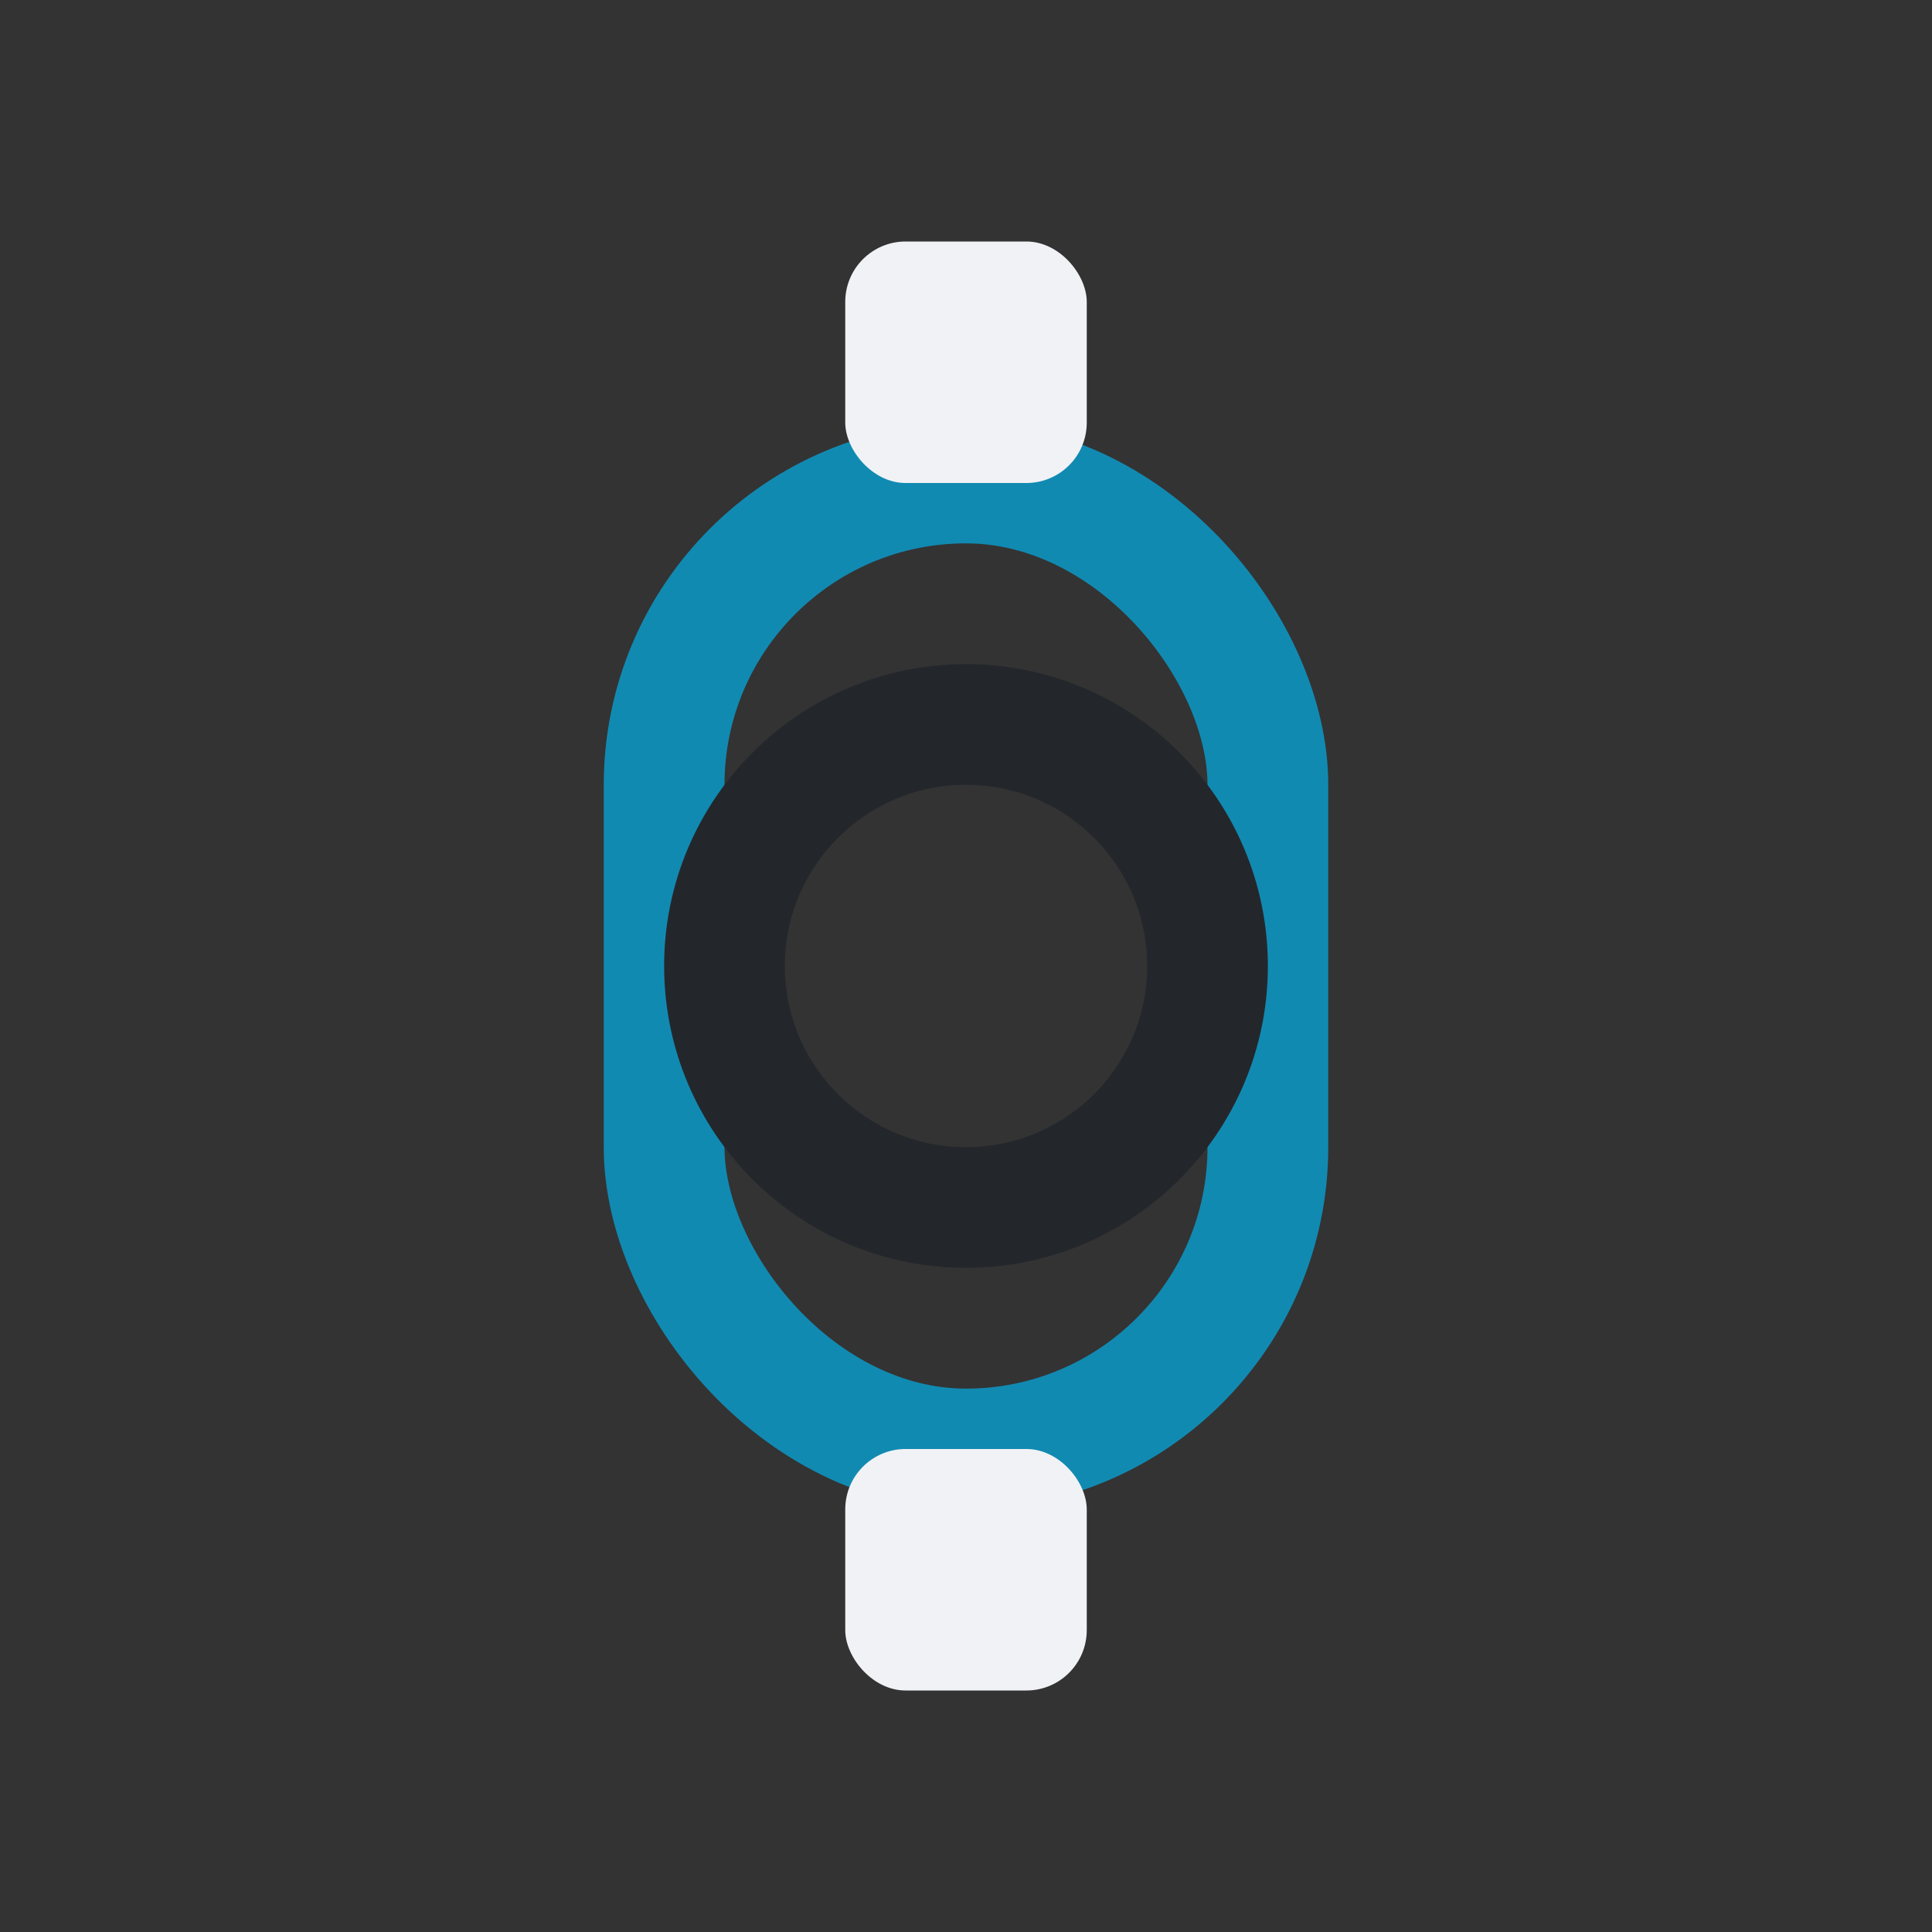
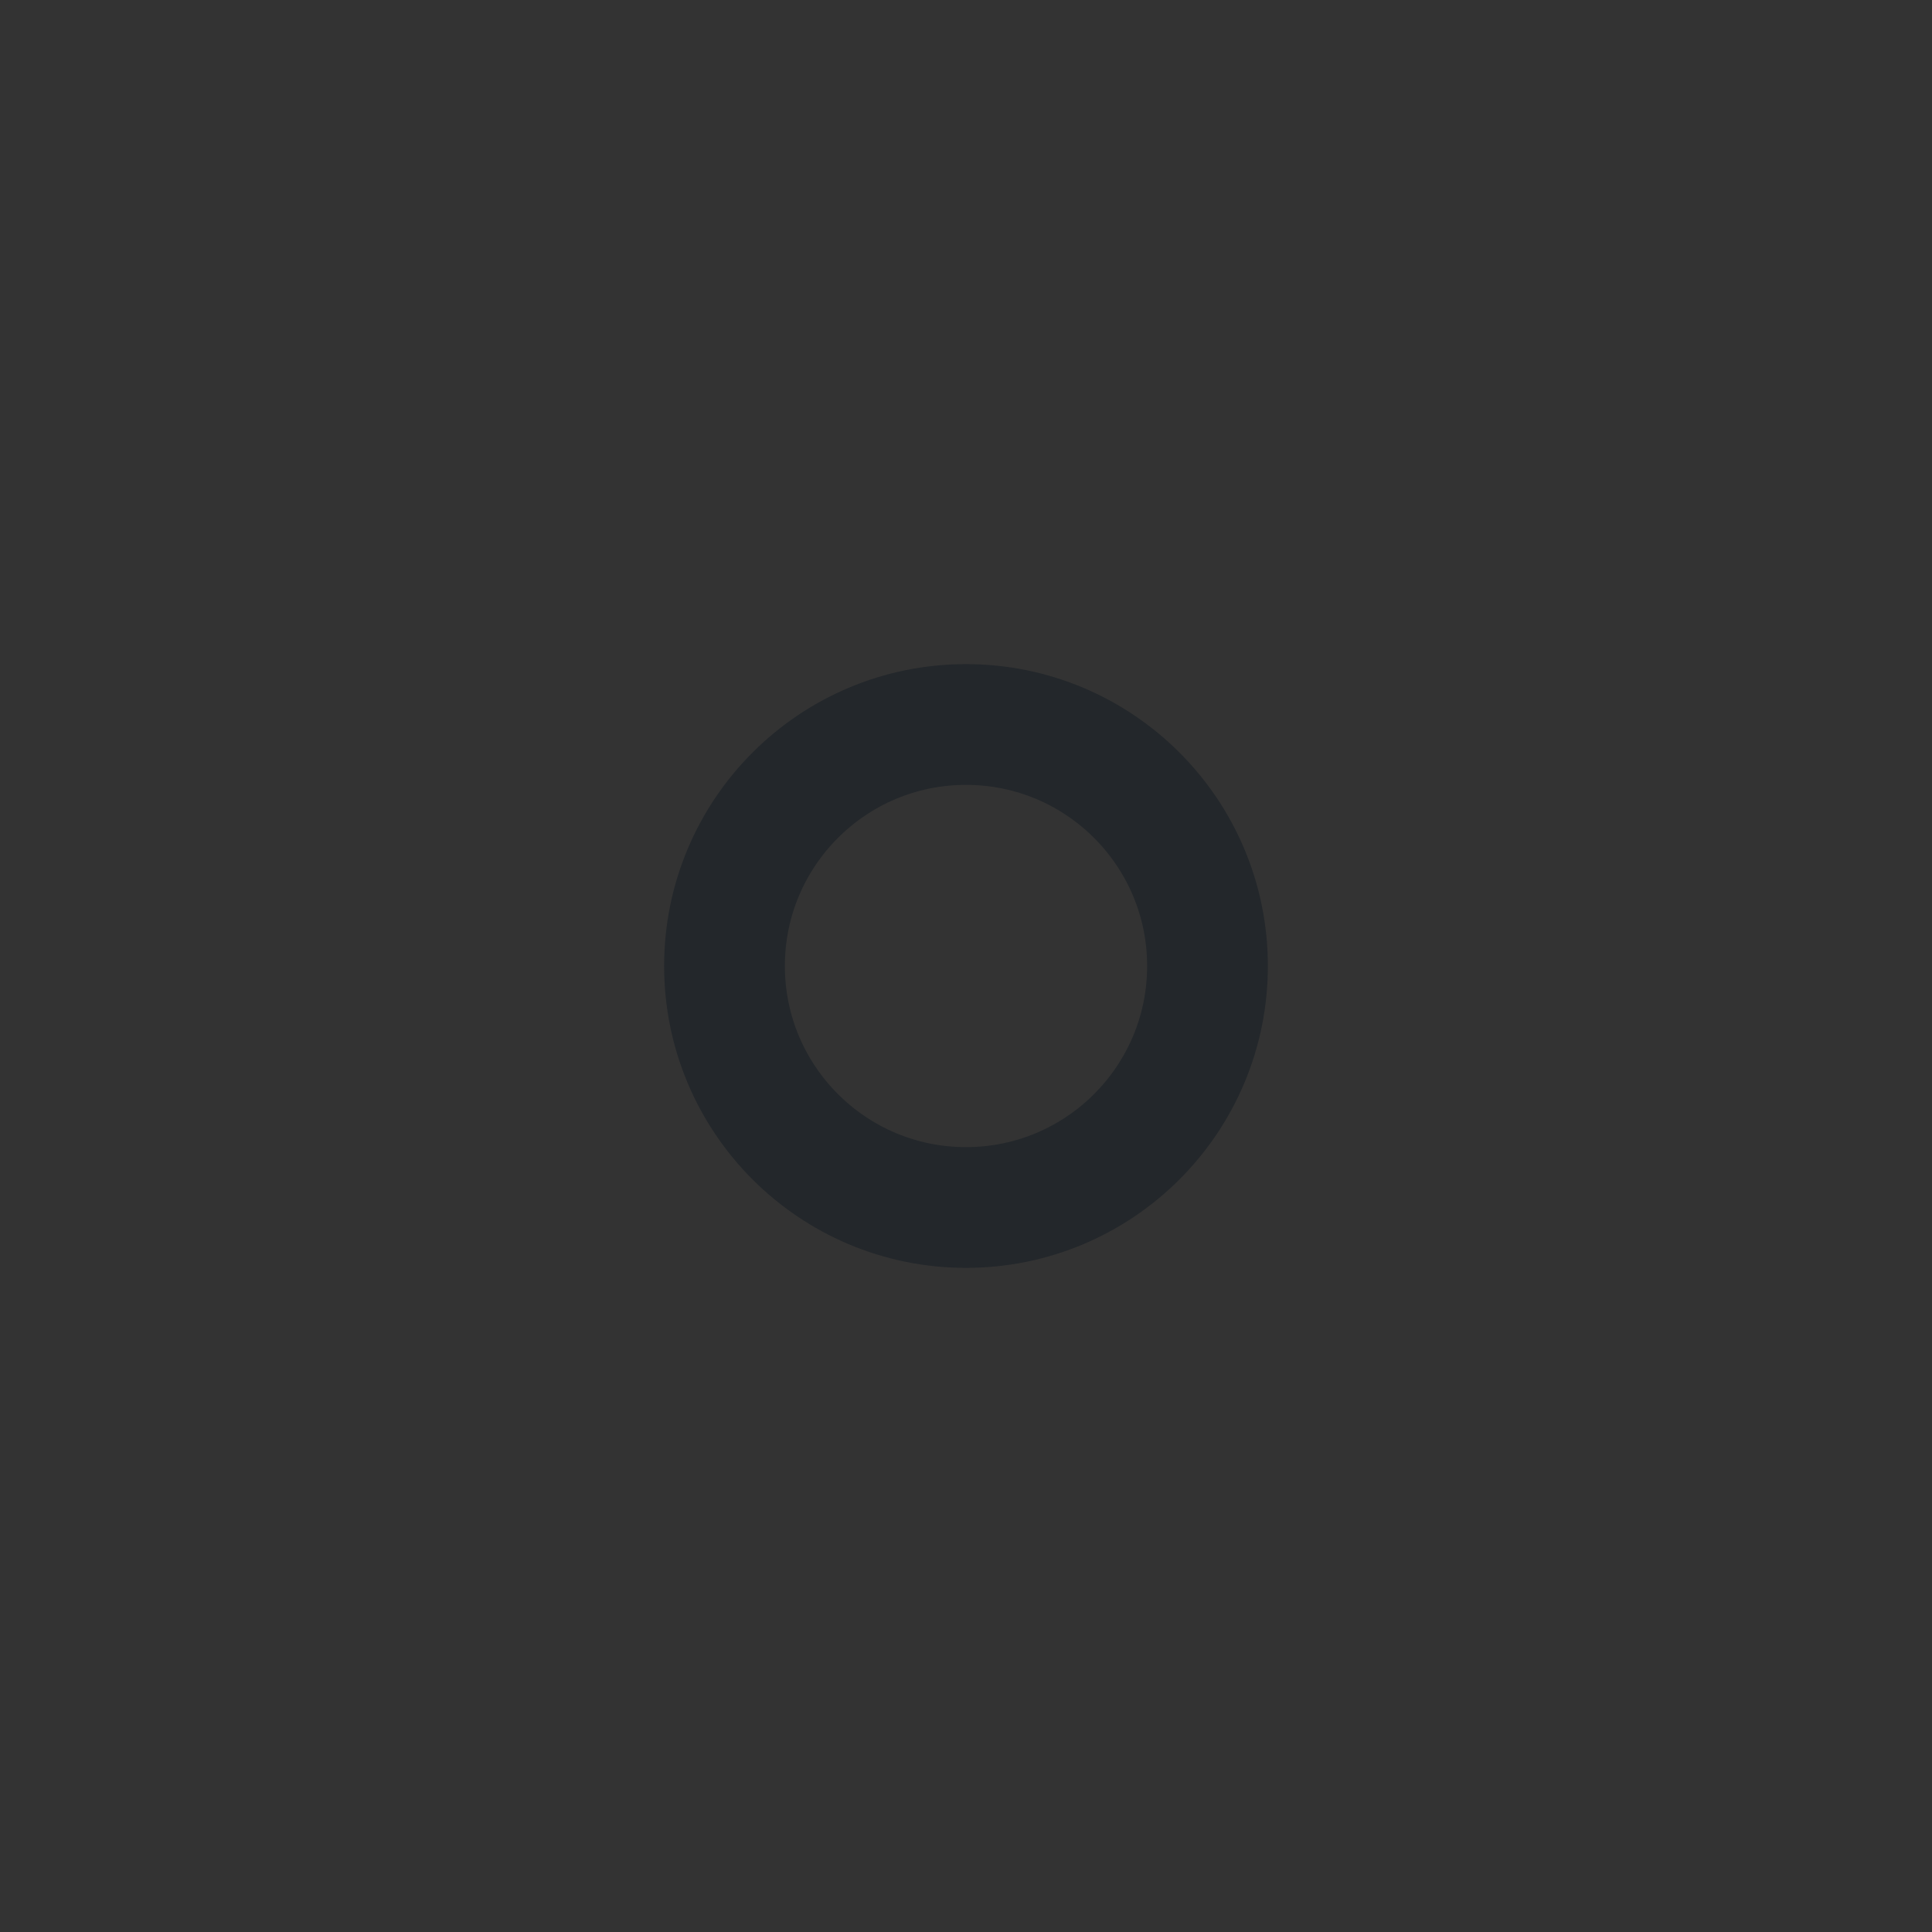
<svg xmlns="http://www.w3.org/2000/svg" width="32" height="32" viewBox="0 0 32 32">
  <rect x="0" y="0" width="32" height="32" fill="#333333" stroke="none" />
-   <rect x="11" y="8" width="10" height="16" rx="5" fill="none" stroke="#118AB2" stroke-width="2" />
  <circle cx="16" cy="16" r="4" fill="none" stroke="#23272B" stroke-width="2" />
-   <rect x="14" y="4" width="4" height="4" rx="1" fill="#F1F2F6" />
-   <rect x="14" y="24" width="4" height="4" rx="1" fill="#F1F2F6" />
</svg>